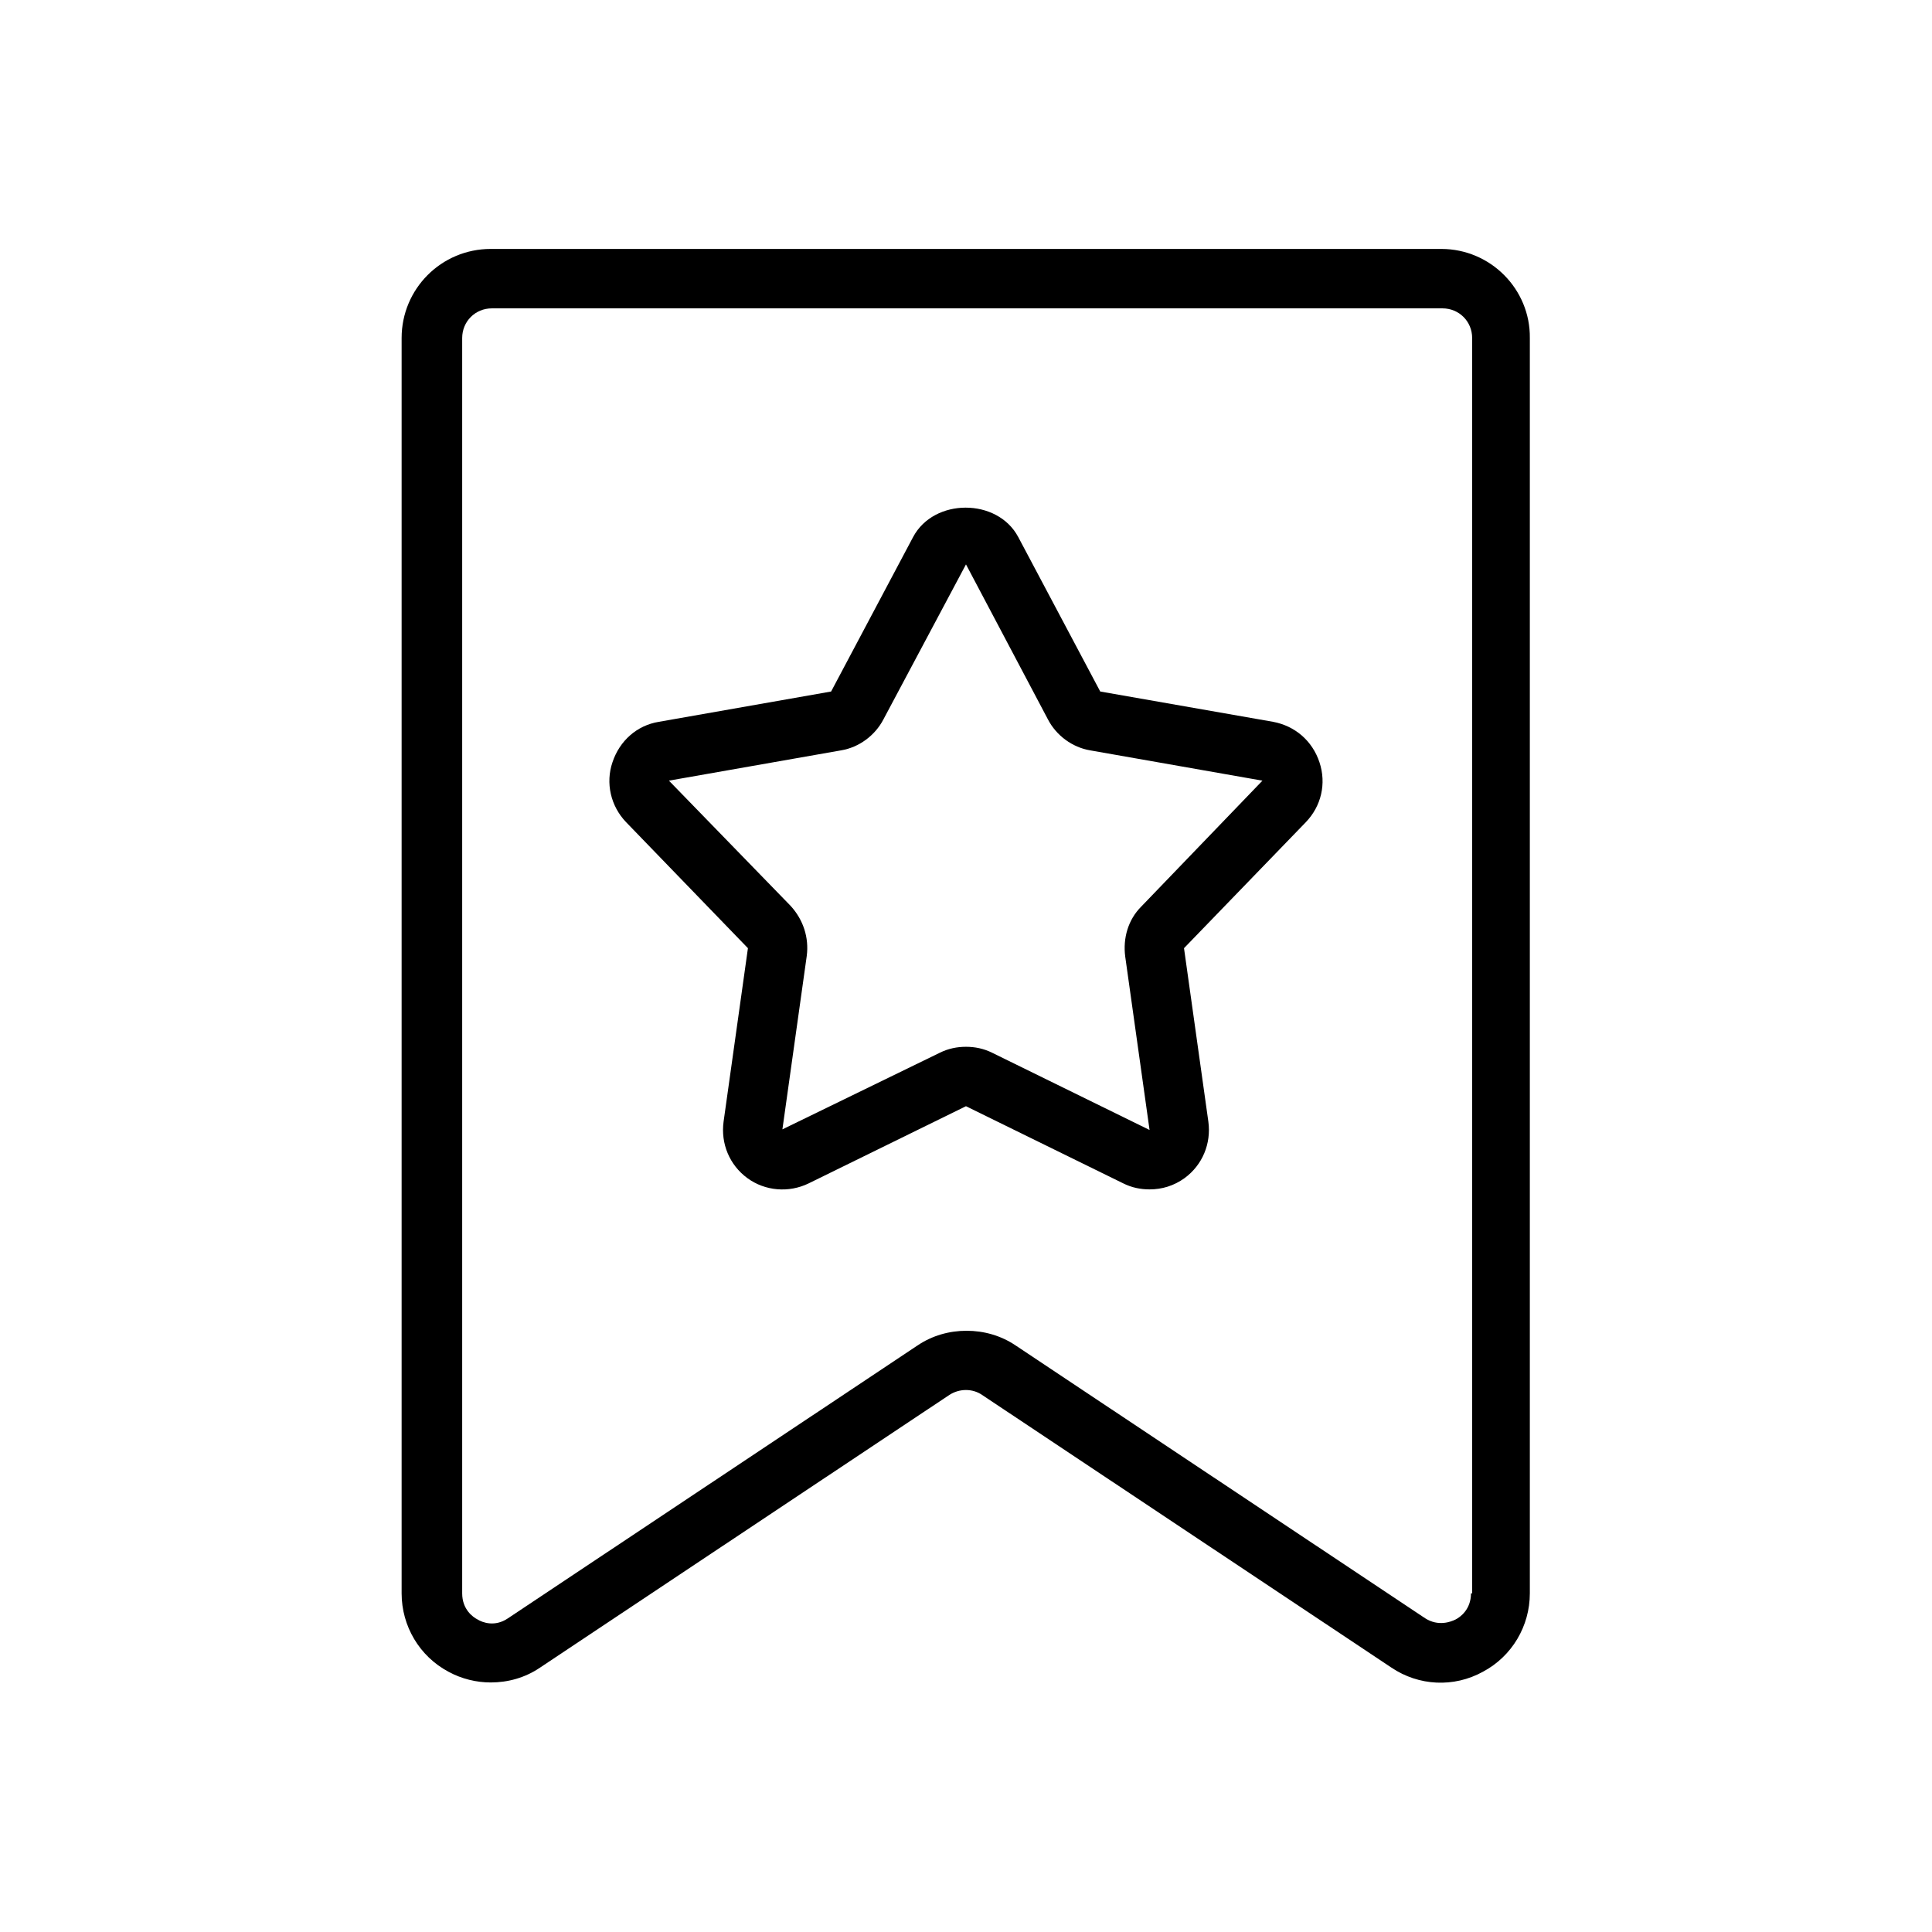
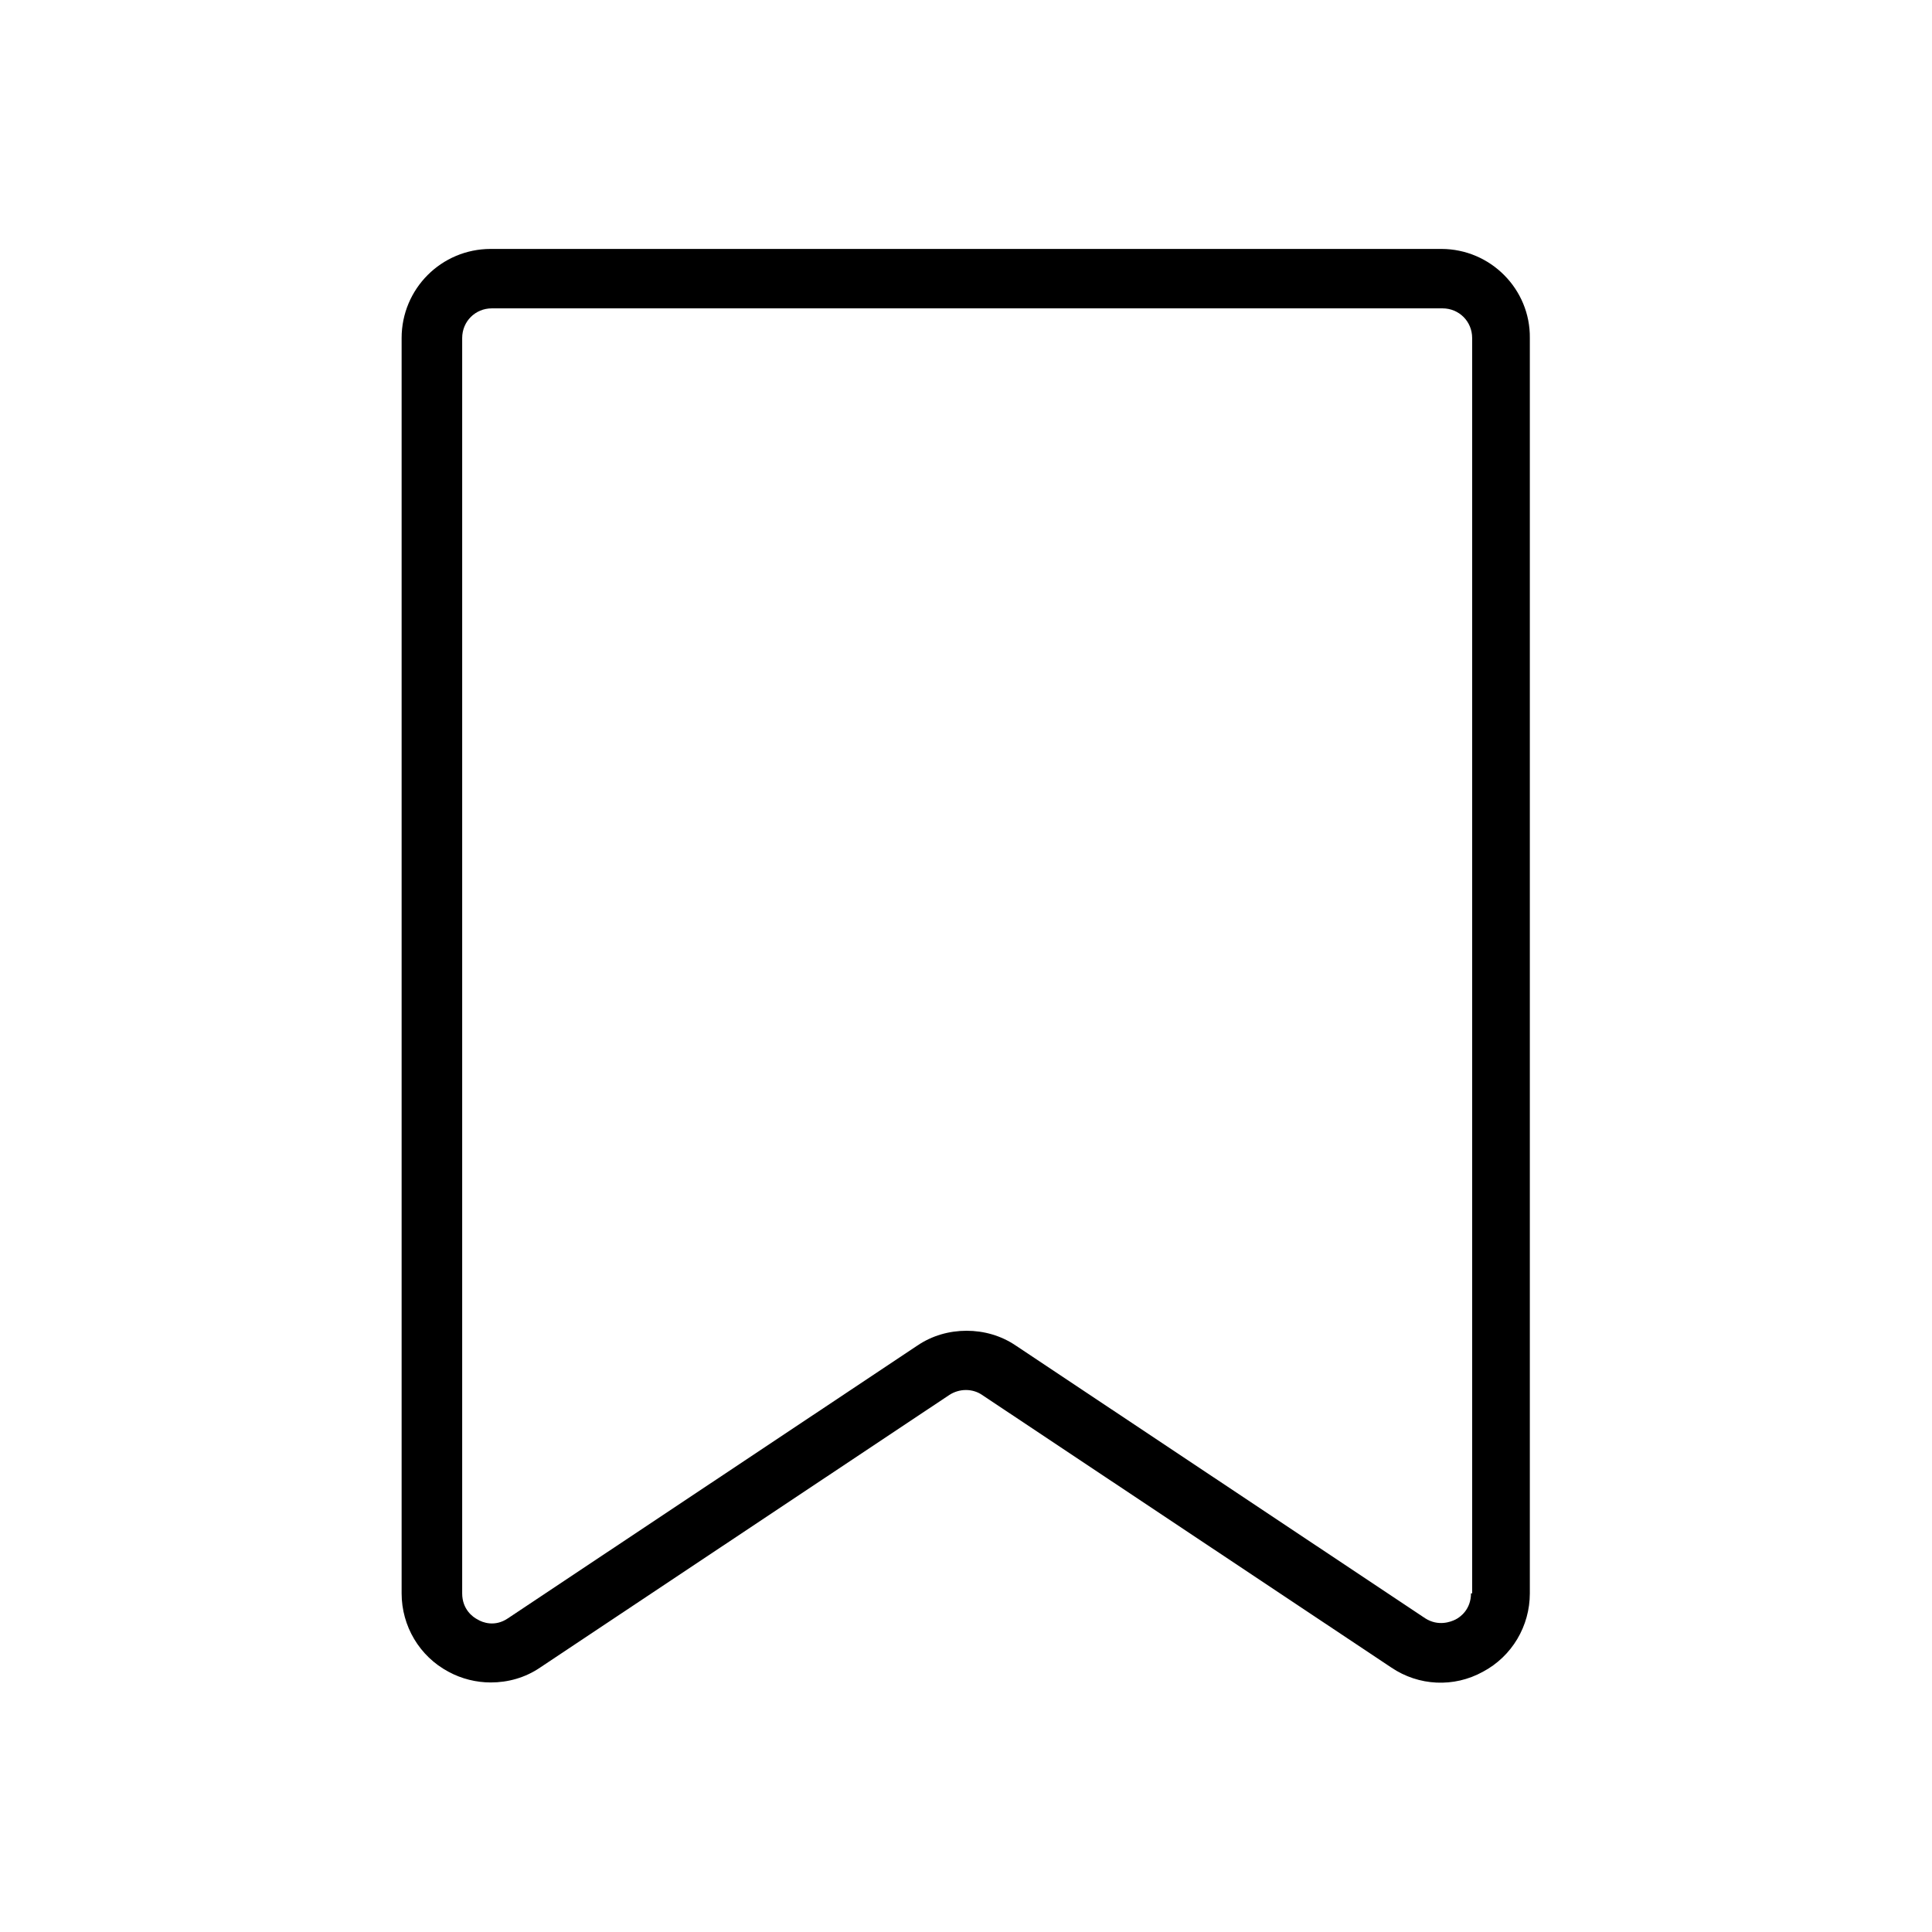
<svg xmlns="http://www.w3.org/2000/svg" fill="#000000" width="800px" height="800px" version="1.1" viewBox="144 144 512 512">
  <g>
    <path d="m525.95 209.97h-251.9c-13.066 0-23.617 10.547-23.617 23.617v332.67c0 8.66 4.723 16.688 12.438 20.781 3.465 1.891 7.398 2.832 11.18 2.832 4.566 0 9.133-1.258 13.066-3.938l108.48-72.266c2.676-1.73 6.141-1.73 8.66 0l108.48 72.266c7.242 4.879 16.531 5.352 24.246 1.102 7.715-4.094 12.438-12.121 12.438-20.781v-332.67c0.156-12.91-10.391-23.613-23.461-23.613zm7.875 356.29c0 4.25-2.832 6.297-4.094 6.926-1.258 0.629-4.566 1.891-8.031-0.316l-108.48-72.266c-3.938-2.676-8.5-3.938-13.066-3.938s-9.133 1.258-13.066 3.938l-108.48 72.266c-3.465 2.363-6.769 1.102-8.031 0.316-1.258-0.629-4.094-2.676-4.094-6.926v-332.67c0-4.41 3.465-7.871 7.871-7.871h251.91c4.41 0 7.871 3.465 7.871 7.871v332.67z" />
-     <path d="m481.39 335.29-45.816-8.031-21.727-40.934c-5.512-10.391-22.355-10.391-27.867 0l-21.727 40.934-45.656 8.031c-5.824 0.945-10.391 5.039-12.281 10.707-1.891 5.512-0.473 11.652 3.621 15.902l32.273 33.379-6.453 45.973c-0.789 5.824 1.574 11.492 6.297 14.957 4.723 3.465 11.02 3.938 16.215 1.418l41.723-20.469 41.723 20.469c2.203 1.102 4.566 1.574 6.926 1.574 3.305 0 6.453-0.945 9.289-2.992 4.723-3.465 7.086-9.133 6.297-14.957l-6.453-45.973 32.273-33.379c4.094-4.25 5.512-10.234 3.621-15.902-1.887-5.668-6.453-9.605-12.277-10.707zm-34.949 48.965c-3.465 3.465-4.879 8.344-4.25 13.227l6.453 45.973-41.723-20.469c-2.203-1.102-4.566-1.574-6.926-1.574-2.363 0-4.723 0.473-6.926 1.574l-41.723 20.309 6.453-45.973c0.629-4.879-0.945-9.605-4.25-13.227l-32.277-33.215 45.656-8.031c4.723-0.789 8.973-3.938 11.18-8.188l21.887-41.09 21.727 41.094c2.203 4.25 6.453 7.398 11.18 8.188l45.656 8.031z" />
  </g>
</svg>